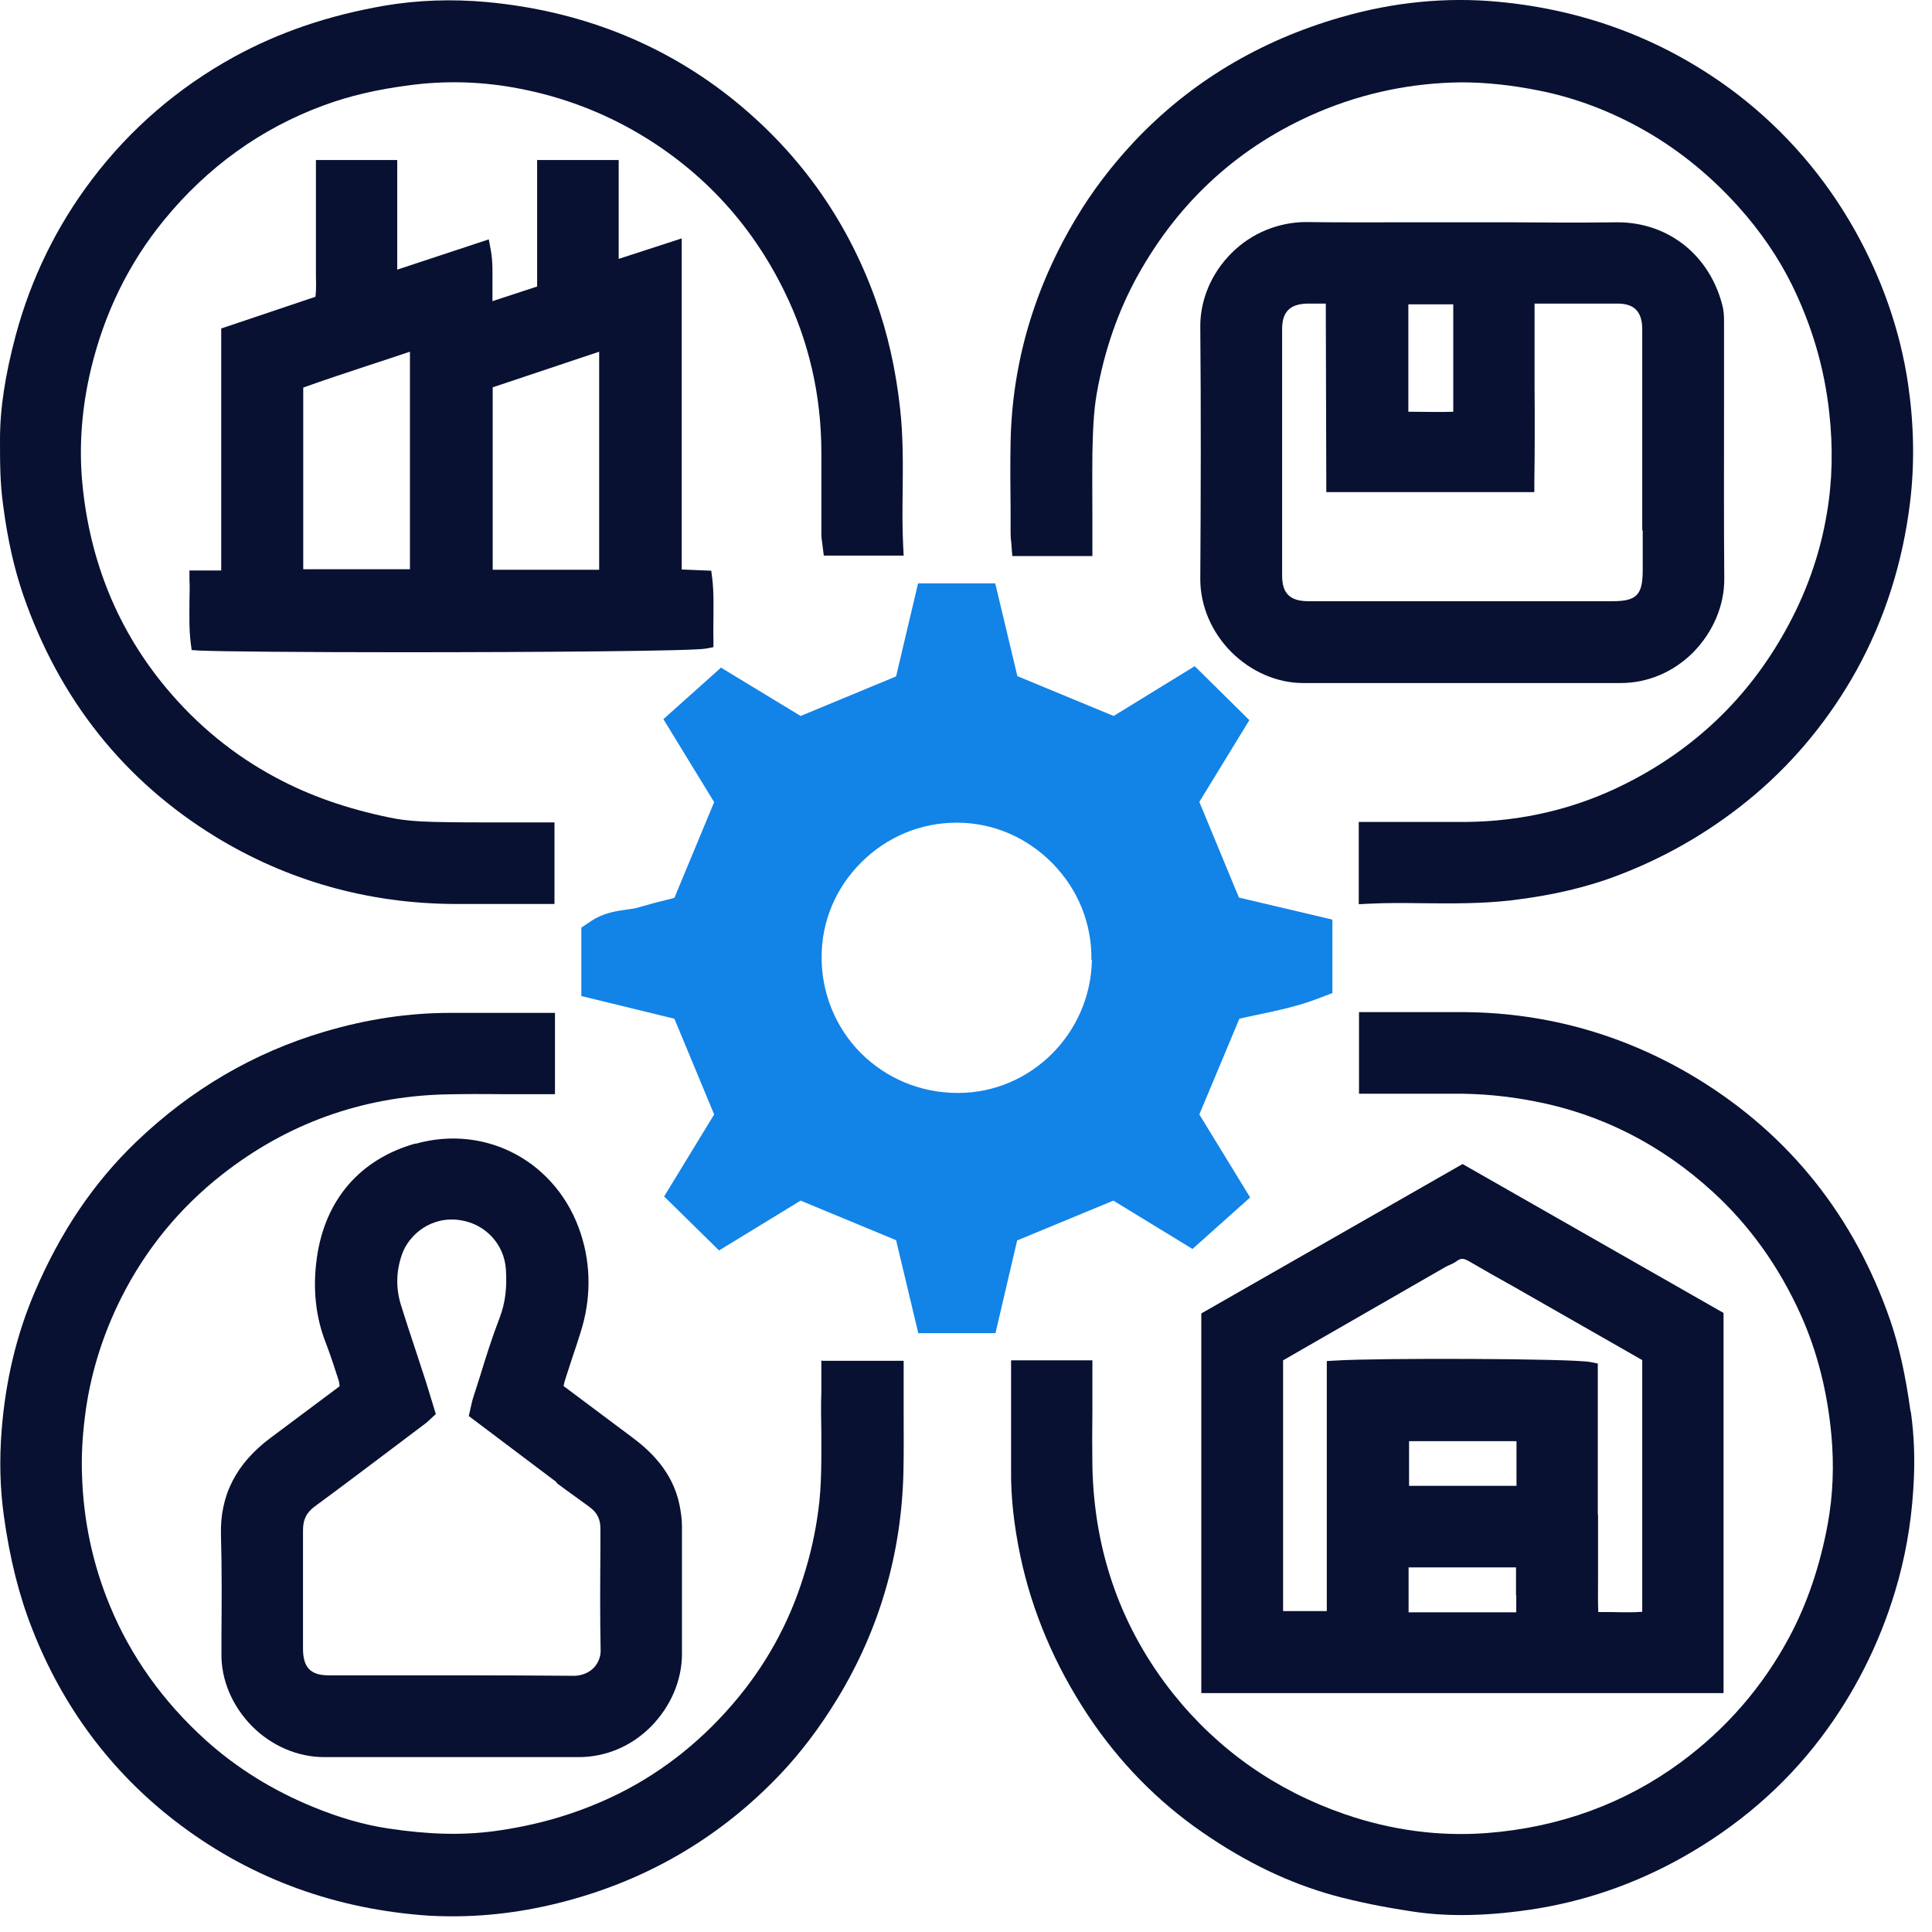
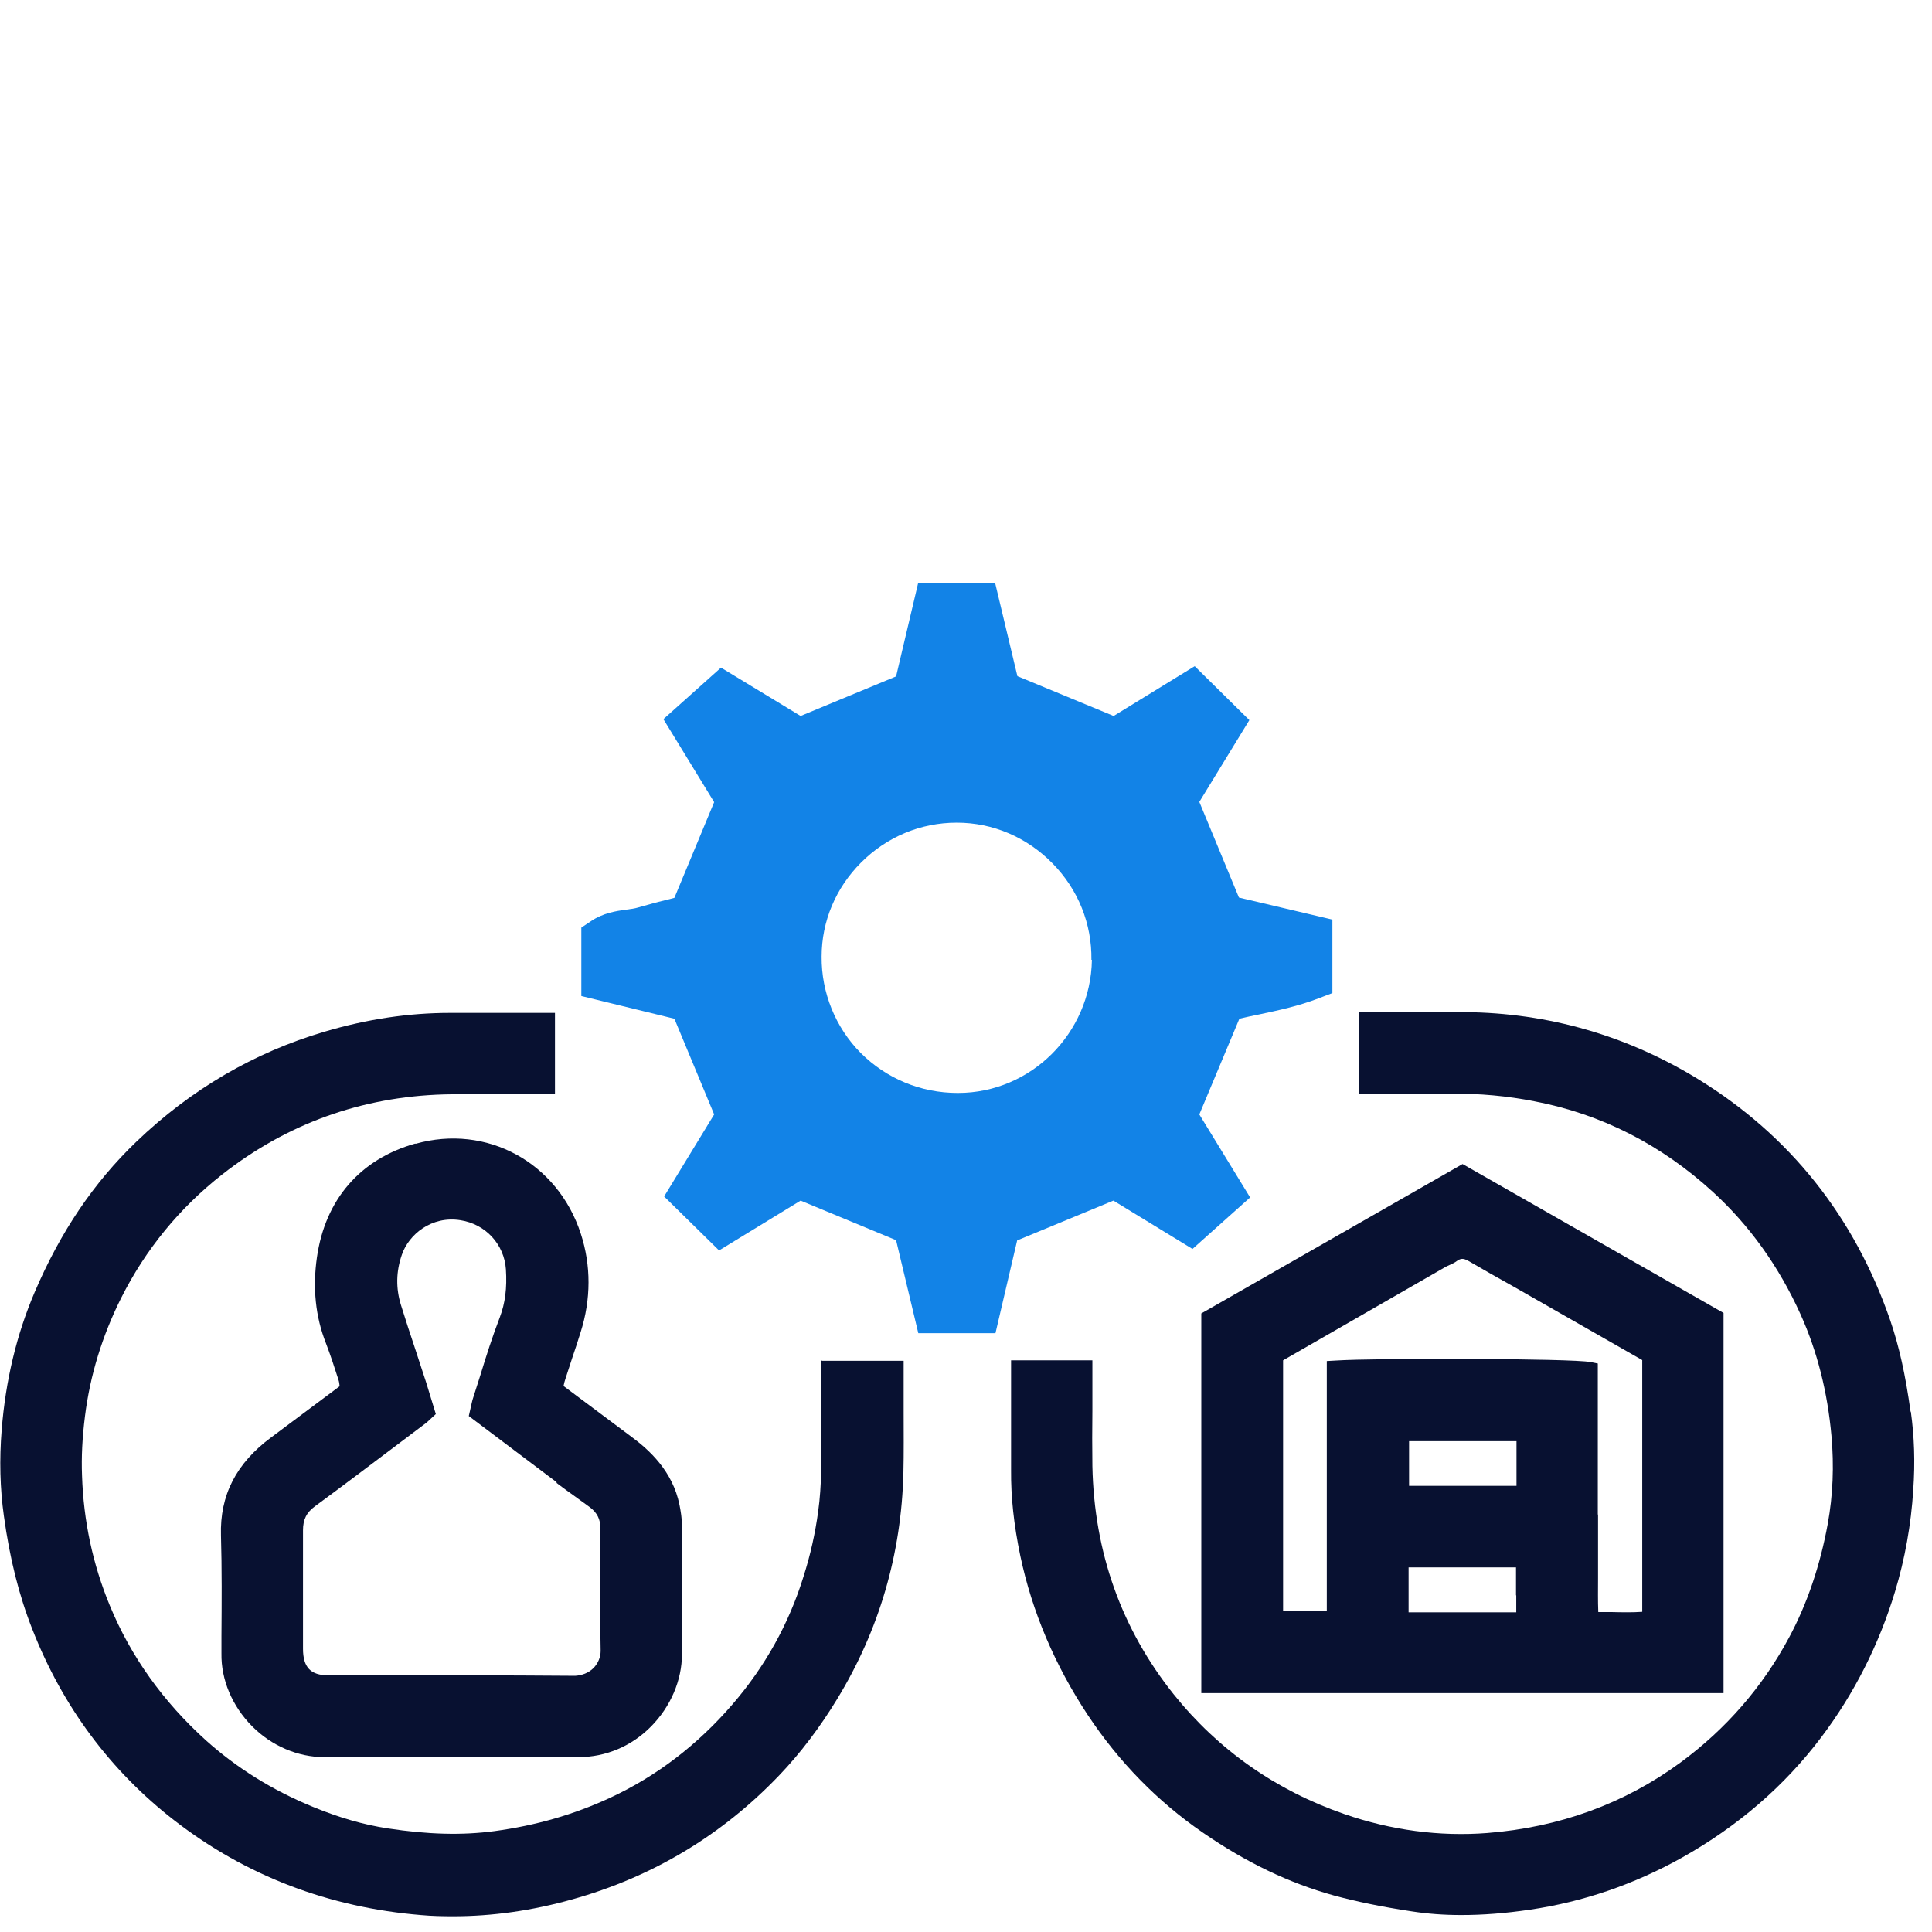
<svg xmlns="http://www.w3.org/2000/svg" width="48" height="48" viewBox="0 0 48 48" fill="none">
  <path d="M30.779 22.295L29.797 19.923L31.04 17.891L29.682 16.551L27.668 17.788L25.277 16.799L24.726 14.494H22.809L22.263 16.805L19.891 17.788L17.913 16.587L16.482 17.867L17.743 19.929L16.755 22.307L16.639 22.338C16.36 22.404 16.112 22.471 15.863 22.544C15.766 22.574 15.663 22.586 15.559 22.599C15.305 22.635 14.983 22.683 14.686 22.884L14.443 23.047V24.746L16.755 25.31L17.743 27.688L16.5 29.726L17.865 31.067L19.891 29.829L22.263 30.812L22.815 33.123H24.732L25.271 30.818L27.662 29.829L29.627 31.03L31.059 29.75L29.797 27.688L30.792 25.31C30.949 25.274 31.107 25.237 31.265 25.207C31.78 25.098 32.26 24.995 32.751 24.807L33.103 24.673V22.847L30.786 22.301L30.779 22.295ZM27.128 23.848C27.097 25.674 25.611 27.154 23.803 27.154H23.791C22.875 27.154 22.02 26.796 21.383 26.159C20.758 25.529 20.406 24.661 20.413 23.769C20.413 22.89 20.764 22.059 21.395 21.428C22.032 20.791 22.875 20.439 23.767 20.439H23.773C24.671 20.439 25.514 20.803 26.151 21.452C26.788 22.101 27.128 22.95 27.116 23.848H27.128Z" fill="#1283E7" />
-   <path d="M25.126 13.493L25.15 13.815H27.14V12.886C27.14 12.365 27.134 11.855 27.14 11.346V11.261C27.152 10.769 27.164 10.254 27.249 9.775C27.437 8.707 27.783 7.712 28.274 6.832C29.311 4.97 30.816 3.611 32.751 2.786C33.91 2.295 35.105 2.058 36.306 2.046C36.918 2.046 37.555 2.113 38.247 2.252C39.066 2.416 39.891 2.713 40.685 3.144C41.608 3.642 42.445 4.309 43.179 5.122C43.737 5.741 44.186 6.402 44.519 7.075C45.023 8.106 45.326 9.144 45.447 10.248C45.544 11.115 45.526 11.958 45.387 12.759C45.217 13.784 44.865 14.767 44.343 15.695C43.415 17.357 42.075 18.631 40.358 19.486C39.145 20.093 37.816 20.409 36.421 20.421C35.942 20.421 35.469 20.421 34.989 20.421H33.758V22.465L33.995 22.453C34.468 22.428 34.941 22.435 35.402 22.441C36.105 22.447 36.827 22.453 37.549 22.368C38.568 22.247 39.448 22.04 40.243 21.731C41.474 21.258 42.608 20.584 43.609 19.735C44.622 18.874 45.466 17.836 46.121 16.66C46.825 15.386 47.273 13.978 47.455 12.48C47.571 11.534 47.552 10.545 47.407 9.55C47.213 8.228 46.764 6.936 46.084 5.722C45.338 4.394 44.355 3.259 43.167 2.343C41.444 1.027 39.448 0.251 37.222 0.044C35.936 -0.077 34.625 0.05 33.321 0.427C31.289 1.009 29.56 2.052 28.177 3.52C27.619 4.115 27.134 4.752 26.733 5.425C25.696 7.154 25.144 9.028 25.108 10.988C25.096 11.54 25.102 12.092 25.108 12.644V13.25C25.108 13.329 25.114 13.408 25.126 13.493Z" fill="#081131" />
-   <path d="M40.267 16.97C40.935 16.97 41.578 16.697 42.063 16.211C42.56 15.708 42.845 15.04 42.839 14.373C42.827 12.935 42.833 11.492 42.833 10.054V8.028C42.833 7.913 42.833 7.785 42.809 7.658C42.512 6.366 41.468 5.523 40.188 5.523C39.291 5.535 38.399 5.529 37.501 5.523H36.318H35.129C34.238 5.523 33.34 5.529 32.448 5.517C31.781 5.517 31.101 5.784 30.604 6.281C30.1 6.778 29.815 7.452 29.821 8.119C29.84 10.206 29.834 12.299 29.821 14.391C29.821 15.046 30.1 15.708 30.592 16.199C31.077 16.684 31.726 16.97 32.375 16.97H32.66C35.196 16.97 37.732 16.97 40.267 16.97ZM36.106 9.902V10.23C35.76 10.242 35.414 10.23 35.056 10.23H34.99C34.99 9.945 34.99 9.666 34.99 9.387V7.561H36.106C36.106 7.84 36.106 8.119 36.106 8.398V8.889V9.902ZM40.813 13.178V14.161C40.813 14.786 40.662 14.937 40.055 14.937H35.784H34.074H33.594C33.231 14.937 32.873 14.937 32.509 14.937C32.048 14.937 31.854 14.743 31.854 14.3C31.854 12.256 31.854 10.218 31.854 8.174C31.854 7.749 32.048 7.555 32.472 7.543C32.557 7.543 32.642 7.543 32.727 7.543C32.794 7.543 32.867 7.543 32.939 7.543L32.952 12.226H38.12V12.001C38.132 11.201 38.132 10.394 38.126 9.581C38.126 8.908 38.126 8.228 38.126 7.543H38.611C39.151 7.543 39.673 7.543 40.194 7.543C40.607 7.543 40.801 7.749 40.801 8.18C40.801 9.278 40.801 10.37 40.801 11.467V12.741V13.178H40.813Z" fill="#081131" />
-   <path d="M4.737 15.962L4.762 16.15L4.95 16.163C5.484 16.187 7.607 16.205 9.967 16.205C13.364 16.205 17.246 16.175 17.537 16.114L17.725 16.078V15.889C17.719 15.72 17.725 15.55 17.725 15.374C17.725 15.046 17.737 14.707 17.695 14.367L17.671 14.179L16.937 14.149V5.923L15.371 6.432V3.976H13.345V7.118L12.235 7.482C12.235 7.348 12.235 7.209 12.235 7.081C12.235 6.796 12.247 6.505 12.193 6.208L12.144 5.947L9.869 6.699V3.976H7.849V5.674C7.849 5.923 7.849 6.172 7.849 6.42C7.849 6.542 7.849 6.669 7.849 6.79C7.849 6.99 7.862 7.185 7.837 7.373L5.496 8.161V14.173H4.707V14.403C4.719 14.591 4.707 14.773 4.707 14.949C4.707 15.295 4.695 15.623 4.737 15.956V15.962ZM7.534 14.136V9.629C8.074 9.435 8.626 9.253 9.178 9.071C9.512 8.962 9.845 8.853 10.185 8.738V14.143H7.534V14.136ZM14.886 14.155H12.241V9.623L14.886 8.738V14.155Z" fill="#081131" />
  <path d="M20.406 33.797V34.228C20.406 34.355 20.406 34.471 20.406 34.586C20.394 34.919 20.4 35.259 20.406 35.593C20.406 36.236 20.419 36.897 20.328 37.546C20.255 38.092 20.134 38.632 19.964 39.166C19.6 40.343 19.005 41.41 18.198 42.344C17.331 43.351 16.306 44.134 15.153 44.668C14.249 45.086 13.315 45.353 12.29 45.493C11.477 45.602 10.634 45.578 9.633 45.426C9.032 45.335 8.426 45.159 7.777 44.892C6.77 44.48 5.878 43.922 5.12 43.242C4.052 42.278 3.251 41.155 2.73 39.894C2.305 38.868 2.074 37.783 2.038 36.66C2.02 36.199 2.044 35.72 2.111 35.186C2.238 34.167 2.542 33.184 3.009 32.25C3.615 31.043 4.458 30.012 5.526 29.175C7.128 27.919 8.978 27.252 11.016 27.191C11.507 27.179 11.999 27.179 12.49 27.185H13.788V25.165H11.186C10.155 25.165 9.129 25.317 8.062 25.632C6.315 26.148 4.744 27.064 3.385 28.368C2.329 29.381 1.504 30.6 0.861 32.105C0.412 33.154 0.139 34.301 0.042 35.52C-0.018 36.26 -0 36.982 0.097 37.667C0.243 38.723 0.473 39.645 0.807 40.488C1.559 42.405 2.748 44.001 4.337 45.232C6.108 46.603 8.171 47.392 10.464 47.58C10.725 47.604 10.992 47.61 11.259 47.61C12.229 47.61 13.218 47.47 14.213 47.191C16.215 46.633 17.944 45.59 19.363 44.104C19.891 43.552 20.376 42.909 20.807 42.199C21.844 40.494 22.396 38.608 22.445 36.588C22.457 36.09 22.451 35.593 22.451 35.095V33.809H20.425L20.406 33.797Z" fill="#081131" />
  <path d="M47.468 35.077C47.34 34.149 47.183 33.451 46.964 32.808C46.072 30.224 44.465 28.21 42.196 26.815C40.425 25.729 38.472 25.165 36.397 25.146C35.936 25.146 35.475 25.146 35.008 25.146H33.764V27.173H34.644C35.129 27.173 35.608 27.173 36.081 27.173C36.755 27.166 37.44 27.227 38.12 27.361C39.776 27.676 41.268 28.434 42.554 29.611C43.464 30.442 44.198 31.467 44.732 32.65C45.15 33.572 45.405 34.592 45.502 35.671C45.569 36.417 45.539 37.151 45.411 37.855C45.223 38.886 44.902 39.839 44.453 40.676C43.792 41.913 42.882 42.957 41.753 43.788C40.358 44.813 38.739 45.401 36.949 45.541C35.766 45.632 34.565 45.474 33.394 45.068C31.696 44.479 30.27 43.478 29.16 42.095C27.862 40.47 27.183 38.565 27.14 36.423C27.134 35.962 27.134 35.501 27.14 35.04V33.797H25.12V34.792C25.12 35.374 25.12 35.956 25.12 36.533C25.114 37.182 25.187 37.879 25.351 38.662C25.642 40.039 26.206 41.373 27.031 42.617C27.801 43.776 28.76 44.758 29.882 45.529C30.962 46.275 32.029 46.785 33.145 47.094C33.704 47.245 34.316 47.373 35.075 47.488C35.469 47.549 35.875 47.579 36.306 47.579C36.834 47.579 37.392 47.537 38.011 47.446C39.333 47.252 40.607 46.815 41.796 46.148C43.179 45.371 44.338 44.37 45.248 43.163C46.072 42.071 46.685 40.852 47.08 39.548C47.328 38.729 47.48 37.879 47.534 37.018C47.583 36.32 47.559 35.683 47.474 35.071L47.468 35.077Z" fill="#081131" />
-   <path d="M22.427 12.165C22.433 11.497 22.439 10.812 22.36 10.126C22.251 9.156 22.05 8.27 21.747 7.427C21.025 5.419 19.806 3.727 18.12 2.398C16.403 1.051 14.377 0.263 12.096 0.051C11.229 -0.028 10.367 0.002 9.548 0.142C8.159 0.384 6.94 0.797 5.811 1.415C4.422 2.18 3.239 3.199 2.287 4.455C1.413 5.607 0.776 6.905 0.394 8.319C0.127 9.32 0 10.145 0 10.921C0 11.473 9.03929e-09 12.007 0.079 12.559C0.188 13.402 0.352 14.124 0.576 14.779C1.468 17.363 3.069 19.383 5.338 20.779C7.14 21.883 9.142 22.447 11.283 22.459H12.326H13.776V20.433H12.43C11.884 20.433 11.344 20.433 10.798 20.421C10.337 20.409 9.991 20.378 9.676 20.311C8.62 20.093 7.698 19.772 6.861 19.323C5.824 18.771 4.908 18.025 4.137 17.102C2.93 15.659 2.226 13.942 2.044 11.989C1.959 11.073 2.032 10.12 2.263 9.156C2.596 7.773 3.203 6.535 4.07 5.474C5.15 4.151 6.491 3.187 8.044 2.617C8.669 2.386 9.36 2.222 10.167 2.119C11.016 2.004 11.877 2.022 12.721 2.168C13.782 2.35 14.789 2.708 15.705 3.223C17.361 4.157 18.635 5.504 19.479 7.221C20.097 8.47 20.407 9.829 20.407 11.255V11.588C20.407 12.146 20.407 12.704 20.407 13.269C20.407 13.354 20.419 13.439 20.431 13.517L20.467 13.803H22.451L22.439 13.566C22.415 13.099 22.421 12.62 22.427 12.159V12.165Z" fill="#081131" />
  <path d="M10.319 28.411C8.948 28.799 8.08 29.8 7.874 31.238C7.765 31.996 7.837 32.712 8.098 33.373C8.207 33.658 8.305 33.955 8.408 34.277C8.426 34.331 8.432 34.38 8.438 34.441L6.733 35.715C5.866 36.358 5.46 37.152 5.49 38.147C5.514 38.978 5.508 39.827 5.502 40.652V41.077C5.49 41.732 5.769 42.387 6.26 42.885C6.746 43.376 7.401 43.655 8.05 43.655C10.161 43.655 12.266 43.655 14.377 43.655C15.044 43.655 15.687 43.388 16.172 42.897C16.664 42.4 16.943 41.744 16.943 41.095C16.943 40.537 16.943 39.973 16.943 39.415C16.943 38.911 16.943 38.414 16.943 37.91C16.943 37.722 16.912 37.541 16.882 37.389C16.712 36.546 16.124 36.018 15.687 35.696L14.001 34.435C14.013 34.368 14.031 34.307 14.049 34.253L14.213 33.749C14.286 33.531 14.359 33.318 14.425 33.1C14.686 32.281 14.686 31.438 14.431 30.655C13.855 28.878 12.09 27.919 10.325 28.417L10.319 28.411ZM13.819 36.837C13.97 36.952 14.122 37.061 14.274 37.17L14.65 37.443C14.838 37.583 14.917 37.747 14.917 37.971V38.505C14.911 39.33 14.905 40.179 14.923 41.016C14.923 41.168 14.862 41.32 14.747 41.441C14.619 41.568 14.456 41.623 14.292 41.635C13.394 41.629 12.49 41.623 11.592 41.623C11.192 41.623 10.798 41.623 10.397 41.623C9.651 41.623 8.905 41.623 8.159 41.623C7.716 41.623 7.528 41.423 7.528 40.962C7.528 40.507 7.528 40.052 7.528 39.597C7.528 39.069 7.528 38.547 7.528 38.02C7.528 37.753 7.613 37.577 7.831 37.419C8.517 36.916 9.196 36.4 9.882 35.884L10.573 35.363C10.604 35.339 10.634 35.314 10.67 35.278L10.828 35.132L10.713 34.756C10.652 34.562 10.598 34.368 10.531 34.174L10.319 33.525C10.197 33.161 10.076 32.791 9.961 32.421C9.833 32.008 9.839 31.59 9.985 31.171C10.155 30.674 10.719 30.2 11.441 30.316C12.066 30.413 12.527 30.916 12.569 31.535C12.599 32.002 12.551 32.378 12.417 32.73C12.235 33.203 12.078 33.694 11.932 34.174L11.756 34.726C11.732 34.792 11.72 34.865 11.702 34.938L11.647 35.181L13.837 36.831L13.819 36.837Z" fill="#081131" />
  <path d="M29.846 42.065H42.821V32.62L36.337 28.92L29.846 32.632V42.065ZM39.697 37.631V33.876L39.515 33.84C39.054 33.749 34.177 33.736 33.176 33.803L32.964 33.815V40.027H31.878V33.797L35.918 31.474C35.918 31.474 35.979 31.443 36.009 31.431C36.076 31.401 36.142 31.371 36.197 31.328C36.288 31.267 36.349 31.249 36.494 31.334C36.858 31.547 37.234 31.759 37.604 31.965L40.801 33.791V40.045C40.553 40.063 40.298 40.057 40.025 40.051C39.922 40.051 39.812 40.051 39.709 40.051C39.697 39.772 39.703 39.487 39.703 39.214C39.703 39.044 39.703 38.881 39.703 38.711C39.703 38.347 39.703 37.989 39.703 37.625L39.697 37.631ZM37.671 36.915C37.386 36.915 37.107 36.915 36.828 36.915H36.337H35.008V35.805C35.287 35.805 35.566 35.805 35.845 35.805H36.343H37.416H37.677C37.677 36.175 37.677 36.533 37.677 36.915H37.671ZM37.671 39.639C37.671 39.778 37.671 39.918 37.671 40.057C37.392 40.057 37.113 40.057 36.84 40.057H36.33H35.317H34.996V38.941C35.275 38.941 35.554 38.941 35.833 38.941H37.665C37.665 39.172 37.665 39.402 37.665 39.633L37.671 39.639Z" fill="#081131" />
</svg>